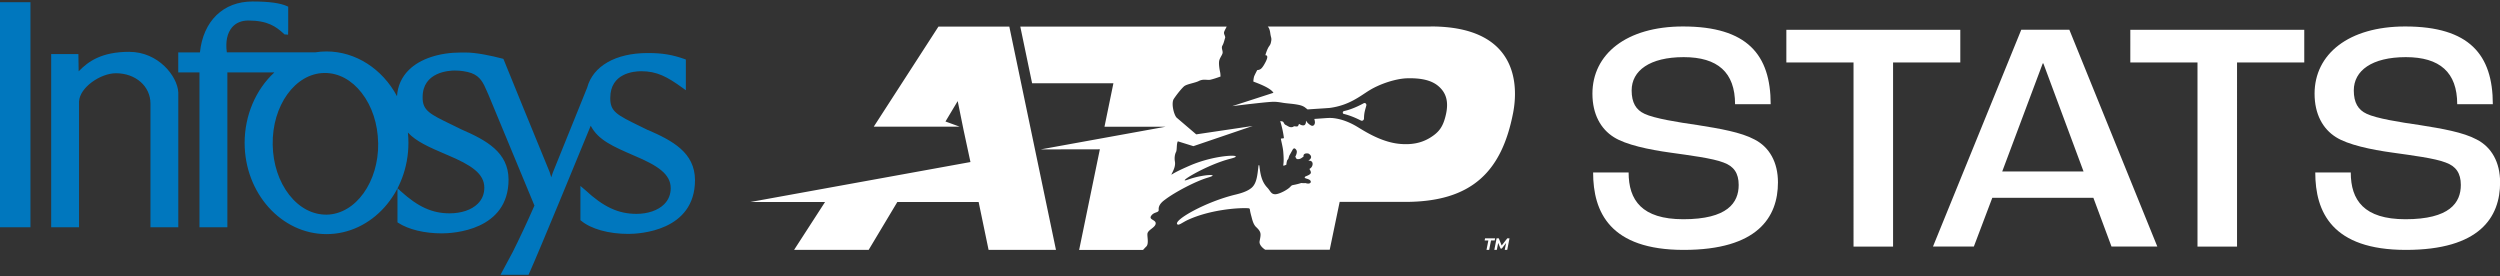
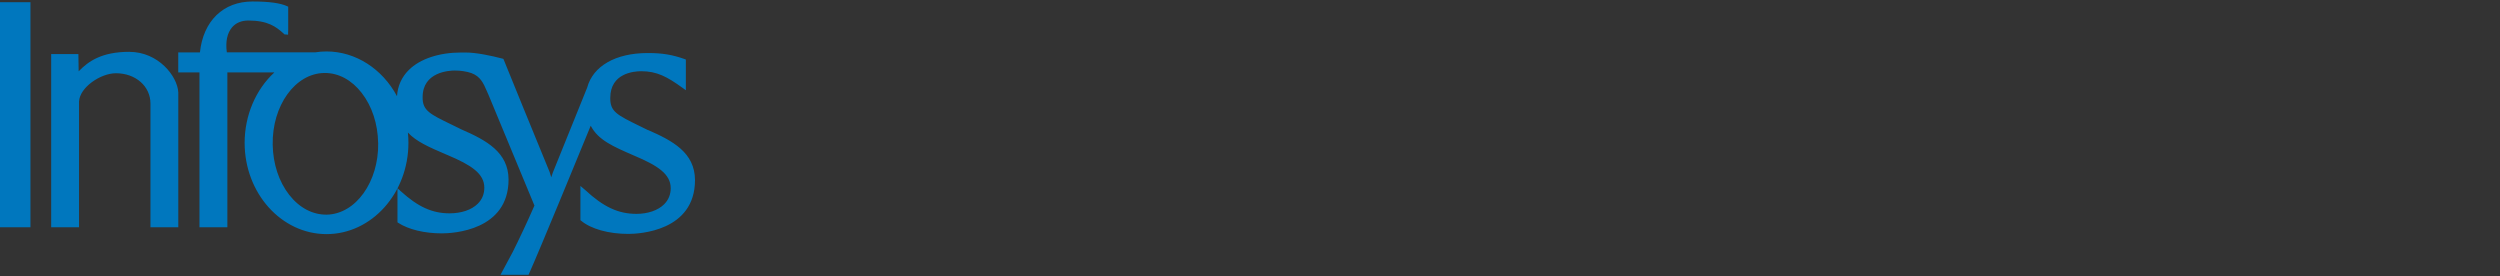
<svg xmlns="http://www.w3.org/2000/svg" id="Infosys_ATP_Stats" data-name="Infosys ATP Stats" viewBox="0 0 470.4 52">
  <rect x="0" y="0" width="470.4" height="52" fill="#333333" stroke="none" />
  <defs>
    <style>.cls-3{fill:#fff}</style>
  </defs>
-   <path class="cls-3" d="m189.91 4.99 8.78 42.02h-12.68l-1.87-9h-15.3l-5.39 9h-14.03l5.82-9h-14.06l41.42-7.52-1.3-6.05-1.1-5.42-2.3 3.84 2.66.97h-16.15L176.58 5h13.32Zm79.29 0h-30.66c.16.17.24.33.28.44.16.42.18.74.23 1.05.11.61.22.7.15 1.17-.14.91-.31.82-.59 1.36-.28.54-.46 1.16-.51 1.35 0 .02.01.05.04.04.1 0 .31.02.31.33.01.41-.46 1.2-.59 1.43-.13.23-.43.69-.68.84-.44.26-.57.11-.64.23s-.5.95-.57 1.17c-.08.28-.12.63-.14.88 0 .04.02.08.06.09.88.34 3.17 1.16 3.72 2.09l-7.75 2.51c1.08-.13 2.27-.28 3.33-.4 1.44-.16 3.78-.43 4.53-.42.74 0 1.66.2 1.93.23.91.12 1.72.15 2.7.35.98.2 1.25.54 1.44.67.04.03.24.19.24.19 1.2-.09 3.04-.2 3.44-.23.2-.02.61-.04.69-.05 3.73-.48 5.77-2.26 7.55-3.34 1.97-1.2 4.93-2.18 7.05-2.24 2.74-.07 4.71.39 6.02 1.59 1.31 1.19 1.82 2.77 1.3 5.15-.51 2.3-1.24 3.35-2.94 4.41s-3.57 1.39-5.77 1.19c-3.68-.34-6.97-2.63-8.27-3.38-1.12-.64-2.65-1.32-4.38-1.48a8.34 8.34 0 0 0-1.01 0c-.12 0-1.52.11-2.41.17.1.33.12.6.12.66-.03.45-.28.66-.55.63-.25-.03-.88-.5-1.07-.89-.02-.04-.07-.05-.07 0v.21c-.01.12-.09.5-.35.58-.22.06-.57 0-.81-.19a.132.132 0 0 0-.21.06c-.1.27-.15.44-.67.33-.35-.04-.28.1-.51.14-.55.11-.82-.19-1.25-.39s-.29-.62-.73-.69c-.09-.01-.23-.04-.31-.05.21.75.49 1.67.69 3.15 0 .04-.02.08-.06.09l-.45.05s-.07.04-.06.08c.11.57.39 1.65.45 2.42.11 1.41.09 1.82 0 2.52 0 .05.03.09.08.08.14-.03.38-.1.51-.2 0-.31.13-.78.16-.82.04-.06.09-.12.14-.18.04-.04.06-.09.08-.14l.12-.41c.02-.06.04-.12.07-.17l.61-1.09s.14-.3.39-.23c0 0 .4.22.39.64 0 .42-.29.93-.29.93l.26.41s.47.15.92-.18c0 0 .13-.08.39-.29-.11-.31.16-.69.89-.55.26.11.98.68.07 1.28-.03.02-.02.07.02.07.98-.06.86 1.13.19 1.49-.06.03-.07.11-.03.16.1.14.25.4.22.64 0 0 0 .31-.95.64 0 0-.29.12-.17.33.12.04.24.09.39.14 0 0 .86.2.7.67 0 0-.14.41-.96.14 0 0-.5.03-.81-.02-.15.05-.8.26-1.57.39-.18.03-.32.13-.44.27-.53.62-2.15 1.45-2.88 1.46-.81 0-.91-.61-1.49-1.23-1.14-1.19-1.33-2.68-1.51-4.16-.01-.1-.16-.1-.16 0-.2 1.73-.31 3.29-1.27 4.15-.59.52-1.5.93-2.99 1.29-5.64 1.34-11.72 4.8-11.03 5.59.27.31.91-.31 2.02-.82 4.21-1.94 9.65-2.32 11.41-2.18.13 0 .22.11.24.24.02.21.09.59.27 1.24.15.54.33 1.51.9 2.05 1.05.98.91 1.34.66 2.66-.16.86 1.01 1.58 1.05 1.61h12.14l1.87-9h12.32c12.59 0 18.19-5.75 20.32-16.76.99-5.12.96-16.25-15.49-16.25Zm-54.11 42.02c.17-.18.36-.4.6-.63.53-.54.12-1.92.22-2.45.14-.69 1.33-1.06 1.52-1.74.26-.92-1.57-.77-.7-1.74.54-.61 1.34-.4 1.29-1-.09-.98.86-1.64 1.27-1.94 1.74-1.32 5.65-3.41 8.02-4.1 2.48-.72-.94-.65-3.77.38-2.57.94 3.33-2.75 8-3.93 3.33-.83-2.44-.99-7.76 1.34-1.69.74-2.63 1.2-3.31 1.64-.03.02-.06 0-.05-.04.26-.54.82-1.46.65-2.41-.11-.62-.04-1.31.21-1.79.2-.38.08-1.41.3-1.94.02-.04.06-.06.11-.05l2.86.89 11.16-3.8-10.63 1.58-3.69-3.15c-.52-.55-1.06-2.73-.52-3.54.78-1.15 1.57-2.04 1.91-2.34.5-.44 2.04-.63 2.79-1.01.84-.43 1.52-.14 2.12-.23.59-.12 1.63-.49 1.94-.6.02 0 .02-.02.02-.04 0-.12-.02-.54-.06-.74-.17-.78-.26-1.51-.21-2.04.06-.66.64-1.24.67-1.68s-.29-.89-.05-1.32c.23-.4.29-.71.54-1.55-.06-.5-.38-.68-.15-1.19.12-.27.33-.65.42-.84h-38.83l2.22 10.65h15.3l-1.68 8.18h11.53l-23.54 4.27 11.14-.02-3.9 18.94h12.03Zm40.99-24.33c.26.13.57-.07.57-.4.01-1.06.2-1.54.43-2.39.09-.34-.19-.61-.49-.46-1.71.93-2.96 1.31-3.71 1.47-.08.02-.22.12-.22.27 0 .15.09.24.16.26.72.17 1.83.52 3.25 1.25Z" />
-   <path d="M280.04 45.25h-.69l.08-.41h1.89l-.08.41h-.69l-.35 1.76h-.5l.35-1.76Zm3.99-.41-.43 2.17h-.47l.26-1.29-.82 1.06h-.22l-.45-1.07-.26 1.3h-.47l.43-2.17h.41l.54 1.35 1.06-1.35h.43Z" style="fill:#fff" />
-   <path class="cls-3" d="M299.74 32.45h6.7c0 5.21 2.48 8.8 10.29 8.8 8.31 0 10.42-3.1 10.42-6.45 0-2.23-.93-3.53-2.85-4.22-2.05-.81-6.45-1.36-9.98-1.86-4.09-.56-8.43-1.49-10.66-2.91-2.48-1.55-4.03-4.34-4.03-8.18 0-7.44 6.38-12.65 17.05-12.65 12.09 0 16.49 5.33 16.49 14.63h-6.7c0-6.01-3.29-8.86-9.67-8.86s-9.79 2.54-9.79 6.26c0 2.29.81 3.66 2.42 4.4 1.8.87 6.38 1.61 9.92 2.11 4.28.68 8.25 1.36 10.79 2.73 2.79 1.43 4.4 4.28 4.4 8.06 0 6.57-3.84 12.71-17.73 12.71s-17.05-7.13-17.05-14.57Zm49.03-20.7h-12.65V5.61h32.73v6.14H356.2V46.4h-7.44V11.75Zm45.13 25.47h-19.03l-3.47 9.17h-7.69L380.32 5.6h9.05l16.55 40.79h-8.62l-3.41-9.17Zm-1.86-4.96-7.56-20.33h-.12l-7.62 20.33h15.31Zm21.45-20.51h-12.65V5.61h32.73v6.14h-12.65V46.4h-7.44V11.75Zm22.13 20.7h6.7c0 5.21 2.48 8.8 10.29 8.8 8.31 0 10.42-3.1 10.42-6.45 0-2.23-.93-3.53-2.85-4.22-2.05-.81-6.45-1.36-9.98-1.86-4.09-.56-8.43-1.49-10.66-2.91-2.48-1.55-4.03-4.34-4.03-8.18 0-7.44 6.38-12.65 17.05-12.65 12.09 0 16.49 5.33 16.49 14.63h-6.7c0-6.01-3.29-8.86-9.67-8.86s-9.79 2.54-9.79 6.26c0 2.29.81 3.66 2.42 4.4 1.8.87 6.38 1.61 9.92 2.11 4.28.68 8.25 1.36 10.79 2.73 2.79 1.43 4.4 4.28 4.4 8.06 0 6.57-3.84 12.71-17.73 12.71s-17.05-7.13-17.05-14.57Z" />
-   <path d="M61.14 13.72H61c-5.47.1-9.82 6.16-9.69 13.5.06 3.58 1.16 6.93 3.1 9.42 1.91 2.46 4.41 3.76 7.05 3.74 5.47-.1 9.82-6.16 9.7-13.51-.06-3.58-1.16-6.92-3.1-9.41-1.88-2.42-4.33-3.74-6.91-3.74Z" style="fill:none" />
  <path d="M121.9 24.47c-.54-.27-1.04-.51-1.51-.74-4.31-2.11-5.61-2.74-5.56-5.32 0-4.65 4.46-5.01 5.82-5.01 2.94 0 4.87 1.02 7.82 3.16l.58.42V11.2l-.24-.09c-2.29-.81-4.2-1.13-6.78-1.13h-.17c-6.03 0-10.29 2.45-11.38 6.51l-6.45 15.96-.31.91-.28-.94L98.35 20l-3.63-8.92-.17-.05c-2.07-.54-4.98-1.17-7.05-1.15h-.73c-4.16 0-7.76 1.2-9.86 3.3-1.34 1.33-2.08 2.99-2.21 4.92-2.76-5.16-7.81-8.42-13.26-8.42-.73 0-1.47.06-2.14.17H42.68c-.27-2 .06-3.62.98-4.7.72-.85 1.8-1.29 3.04-1.29 3.7 0 5.25 1.15 6.75 2.53l.1.1h.26l.4.04v-.4s0-.18.02-.5V1.26l-.21-.1C52.73.57 50.6.28 47.51.28c-5.5 0-9.27 3.66-9.89 9.58h-4.08v3.76h3.99v29.14h5.25V13.62h8.85c-3.53 3.25-5.6 8.13-5.6 13.25 0 9.47 6.91 17.18 15.41 17.18s15.41-7.71 15.41-17.18c0-.65-.03-1.29-.1-1.93 1.58 1.7 3.97 2.74 7.09 4.08l.43.18c4.34 1.84 6.86 3.43 6.86 6.12 0 1.19-.42 2.21-1.24 3.02-1.17 1.16-3.1 1.8-5.29 1.8-3.27 0-5.94-1.21-9.2-4.17l-.61-.55v6.41l.16.11c1.94 1.25 4.93 1.97 8.19 1.97 2.1 0 12.55-.53 12.55-10.14-.03-5.15-4.22-7.4-8.87-9.42-.68-.33-1.3-.64-1.88-.92-4.09-1.98-5.46-2.65-5.42-5.15 0-4.77 5.03-5.01 6.04-5.01 1.15 0 2.18.16 3.14.48 1.71.64 2.26 1.91 2.9 3.38l.36.82 8.6 20.73c-1.32 3.02-2.93 6.44-4.09 8.74l-2.3 4.29h5.27l.1-.21c1.9-4.2 9.87-23.61 11.61-27.85 1.38 2.69 4.16 3.89 8.19 5.64 4.34 1.83 6.86 3.43 6.86 6.12 0 1.19-.42 2.21-1.24 3.03-1.15 1.14-3.05 1.8-5.21 1.8-3.39 0-6.19-1.28-9.66-4.51l-.88-.74v6.43l.13.11c1.86 1.55 5.18 2.48 8.88 2.48 2.1 0 12.55-.53 12.55-10.14-.03-5.16-4.22-7.4-8.87-9.42Zm-50.74 2.41c.12 7.35-4.23 13.41-9.7 13.51-2.64.02-5.13-1.28-7.05-3.74-1.94-2.49-3.04-5.83-3.1-9.42-.13-7.35 4.22-13.41 9.69-13.5h.14c2.58 0 5.03 1.32 6.91 3.74 1.94 2.49 3.04 5.83 3.1 9.41ZM24.37 9.75c-5.3 0-7.77 1.82-9.57 3.67l-.05-3.25H9.63v32.59h5.24V19.12c.12-2.7 4.08-5.34 6.94-5.34 3.71 0 6.5 2.45 6.5 5.7v23.28h5.24V17.4c-.16-3.11-3.81-7.64-9.19-7.64ZM0 .42v42.34h5.73V.42H0z" style="fill:#0077be" />
</svg>